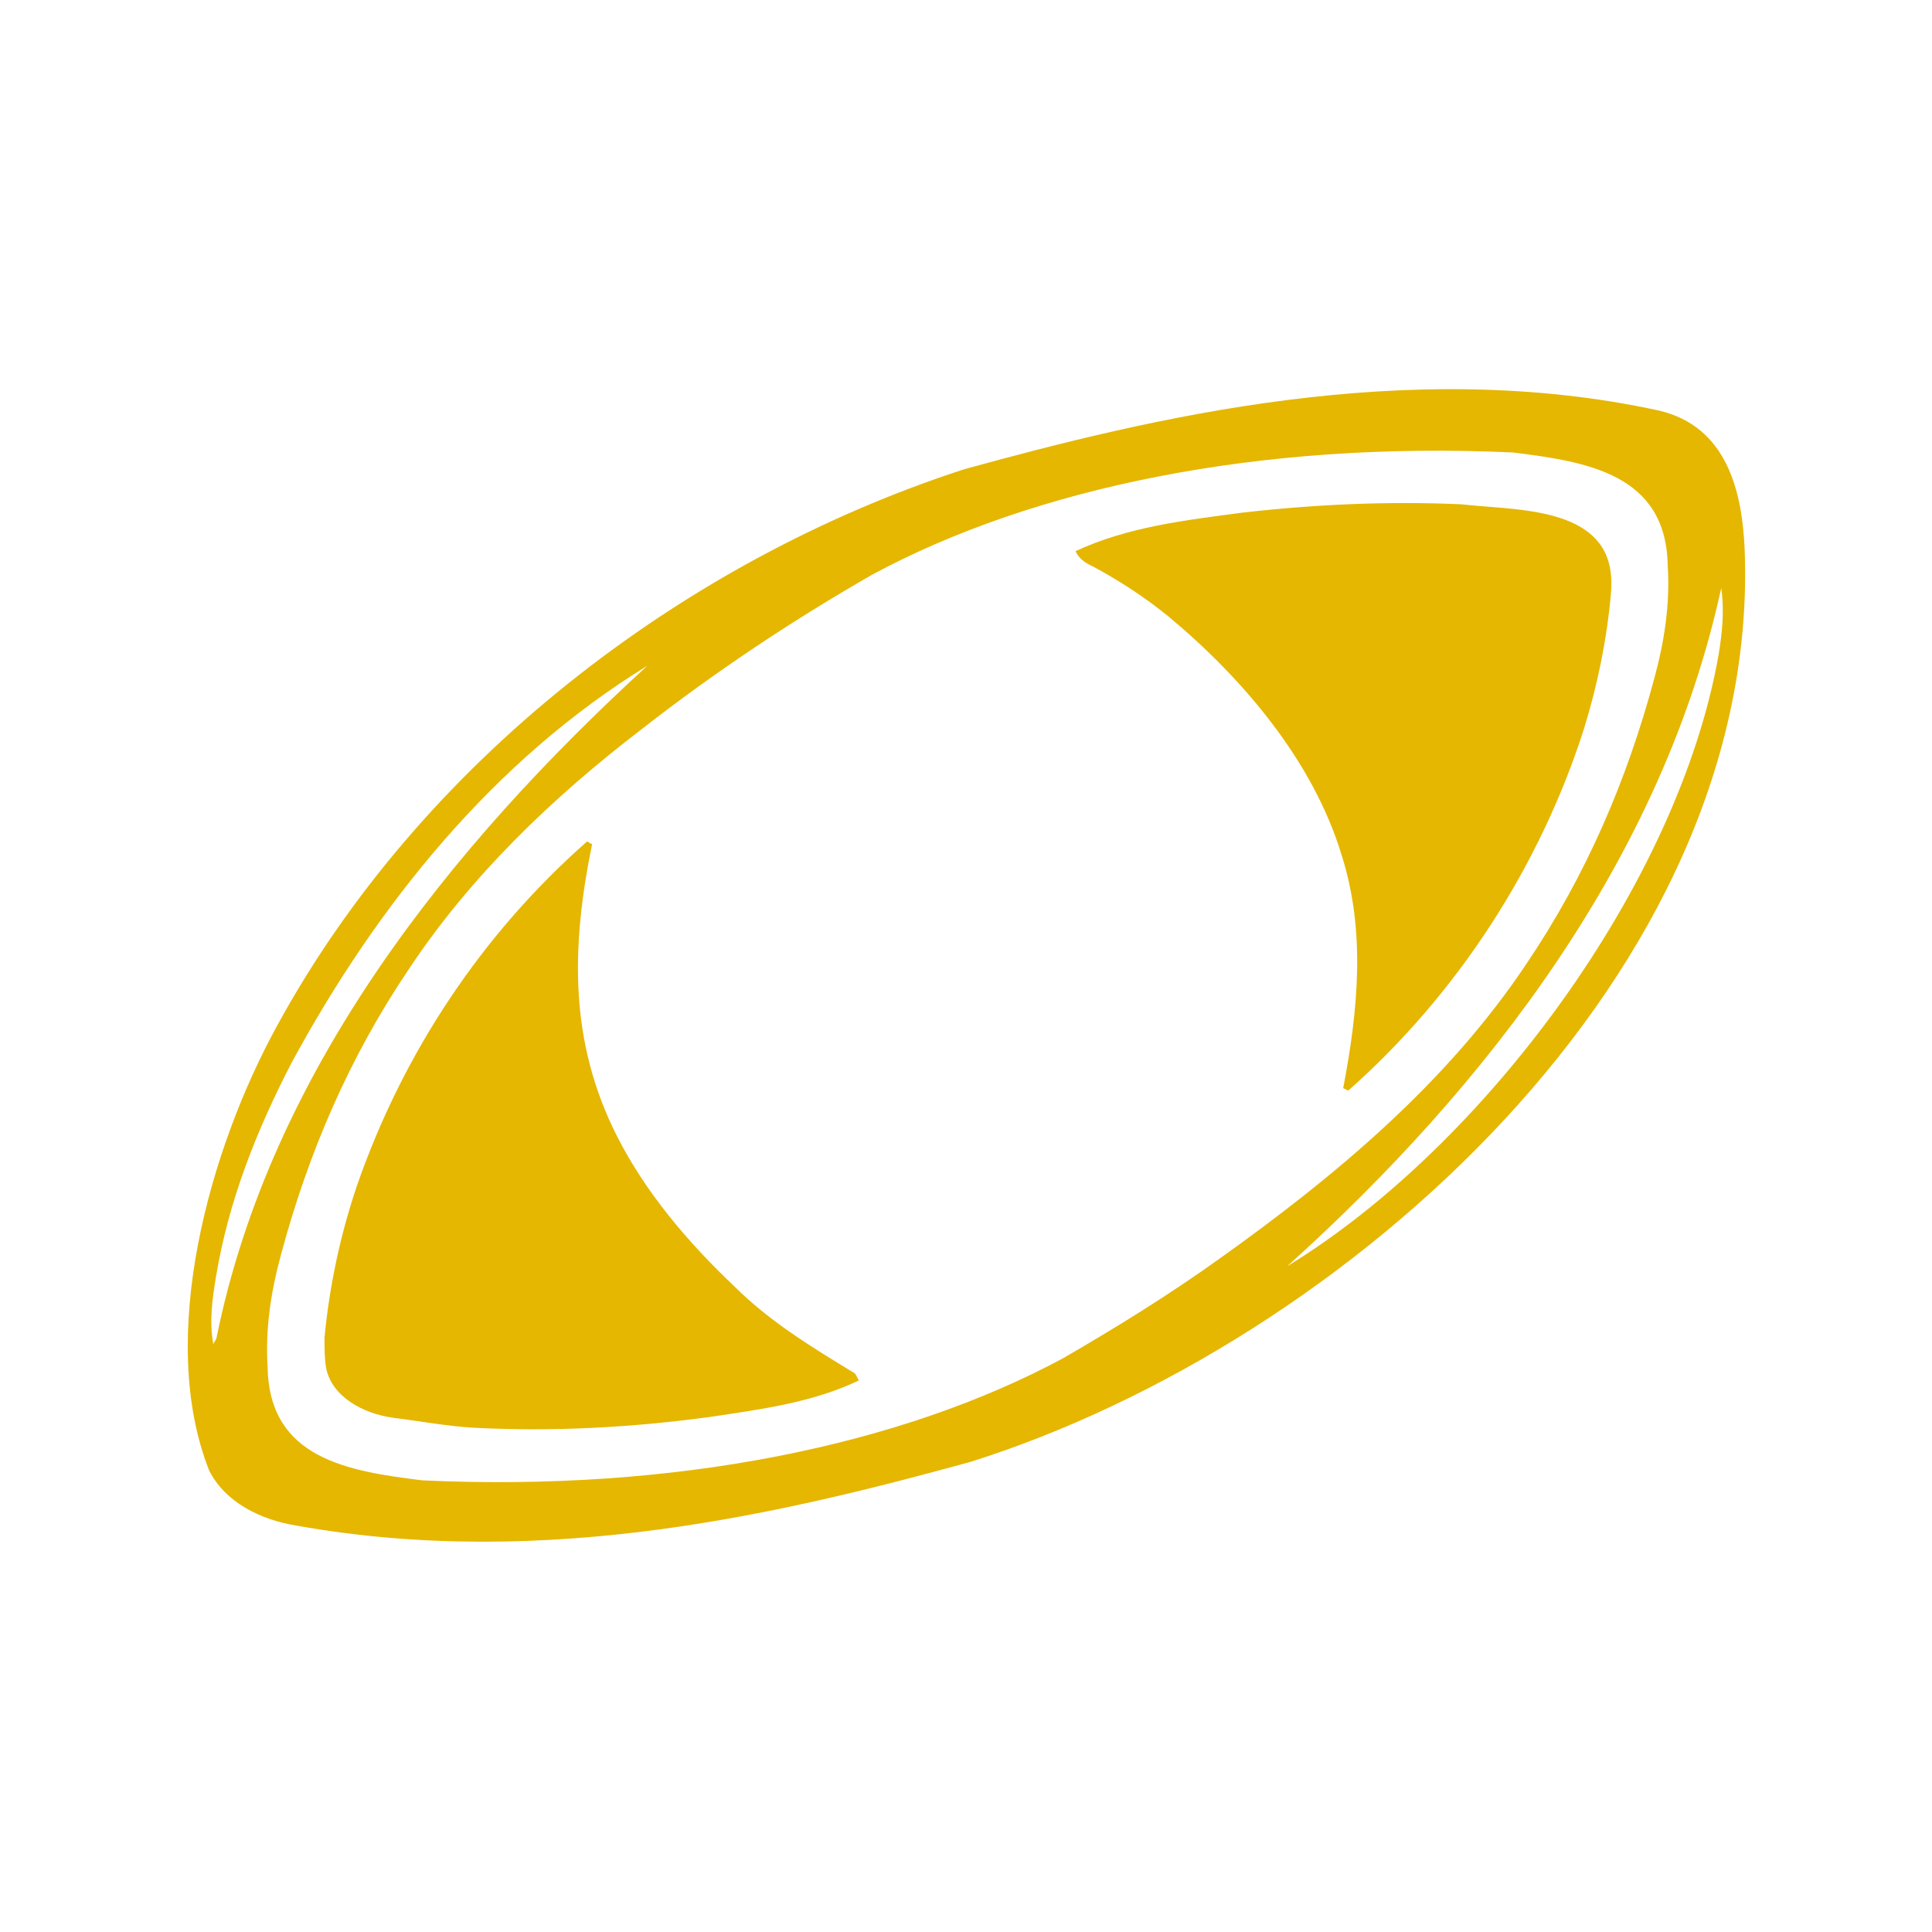
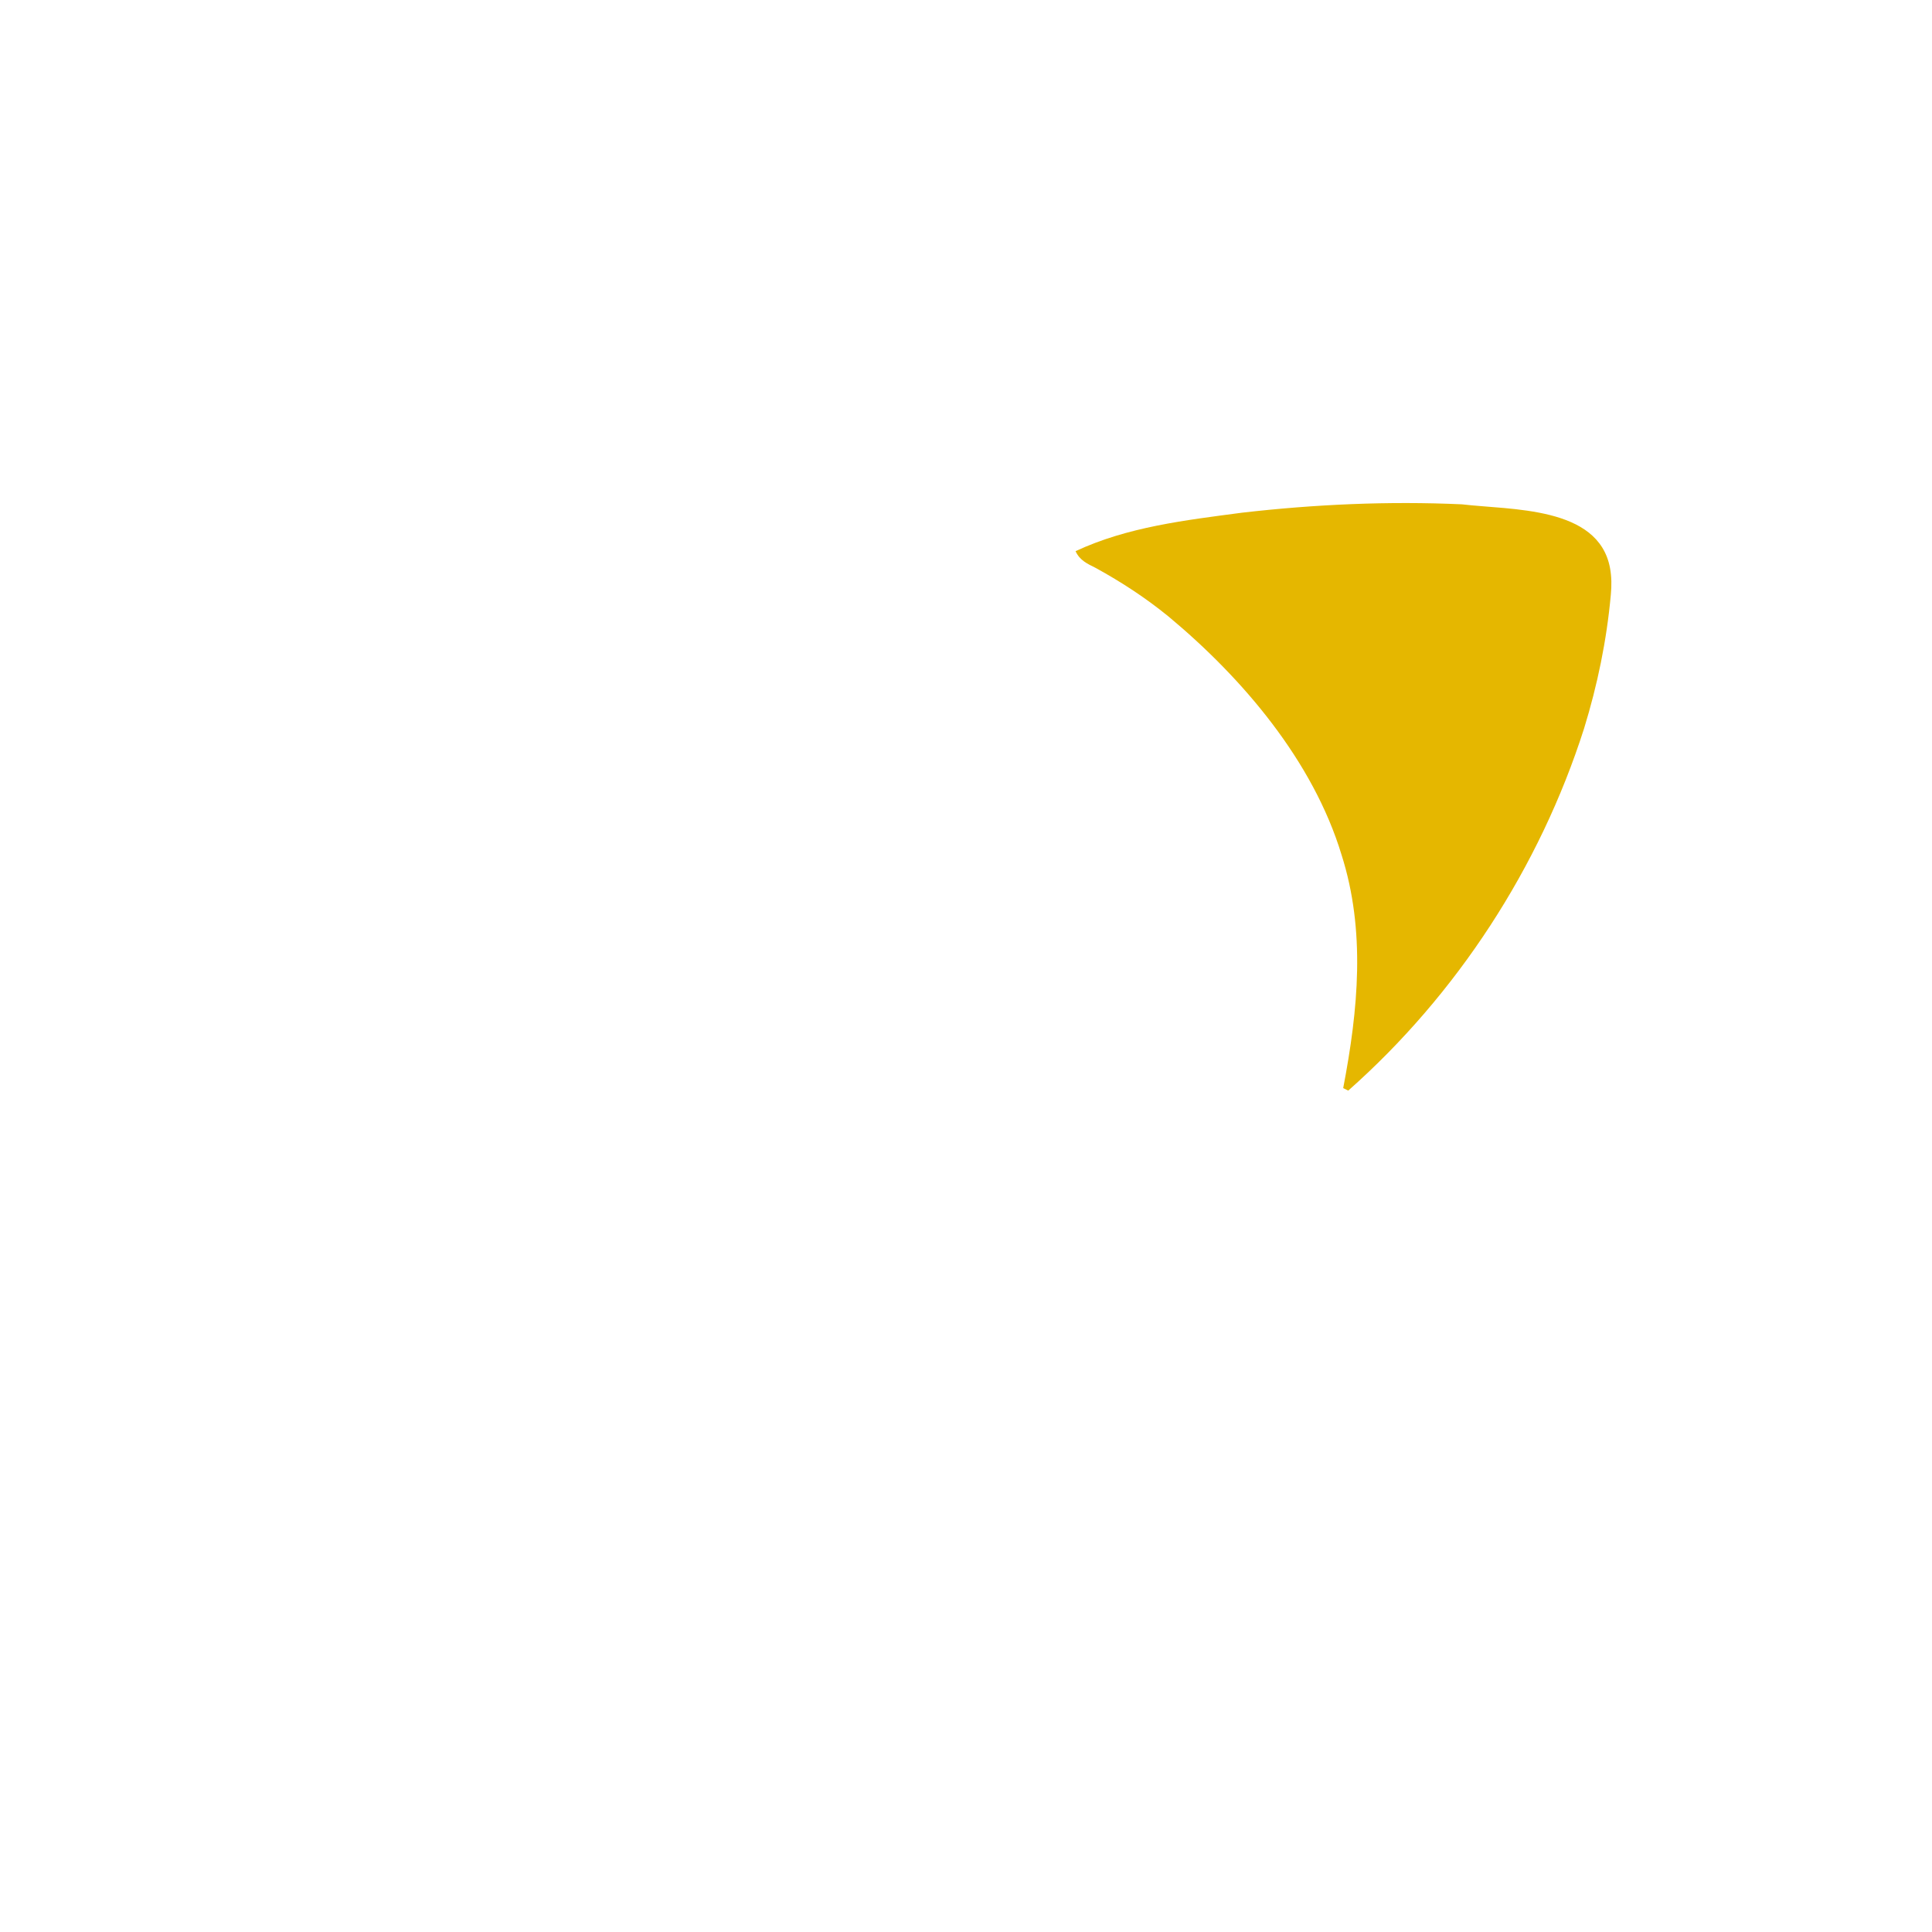
<svg xmlns="http://www.w3.org/2000/svg" id="Laag_1" version="1.1" viewBox="0 0 231 231">
  <defs>
    <style>
      .st0 {
        fill: #e5b700;
      }

      .st1 {
        fill: #172517;
        fill-opacity: 0;
      }
    </style>
  </defs>
-   <rect class="st1" y="0" width="231" height="231" />
  <g>
    <path class="st0" d="M160.4,102.2c2.9,9.1,2,18.5.2,27.9h0c.2.1.4.2.6.3h0c13-11.5,22.9-26.7,28.2-43.3,1.6-5.2,2.7-10.5,3.2-16,.1-1.1.1-2.1-.1-3.2-1.4-7.4-11.8-6.9-17.7-7.6-8.8-.4-17.6,0-26.3,1-6.8.9-13.7,1.7-19.9,4.6.5,1.1,1.4,1.5,2.4,2,3.1,1.7,6,3.6,8.7,5.8,8.9,7.4,17.3,17.3,20.7,28.5Z" />
-     <path class="st0" d="M208.6,65.7c-.3-7.1-2.2-14.7-10.2-16.6-30.2-6.6-60.9.9-83.1,7h0c-33.9,11-65.1,35.2-82.2,66.6-8,14.6-14.4,37.1-8.1,53.1,1.9,3.8,6.1,5.9,10.4,6.6,30.1,5.4,58.7-1.6,80.6-7.6h0c44.8-14.1,94.6-58.6,92.6-109.1ZM25.9,159.9c0,.2-.2.4-.4.8-.5-2.8-.1-5.4.3-7.9,1.5-9.2,4.9-17.7,9.1-25.8,10.2-18.8,24.1-36.1,42.5-47.4-23.6,21.6-45,48.3-51.5,80.3ZM145.8,150.5c-6,4.3-12.3,8.2-18.7,11.9-19.3,10.4-46.3,16-76.6,14.6-8.9-1.1-18.3-2.6-18.5-13.5-.3-4.6.4-9.1,1.6-13.5,3.3-12.3,8.2-23.6,15.2-34,7.4-11.2,17.2-20.6,27.9-28.8,8.7-6.8,18-13,27.6-18.5,19.3-10.4,46.3-16,76.6-14.6,8.9,1.1,18.3,2.6,18.5,13.5.3,4.6-.4,9.1-1.6,13.5-3.3,12.3-8.2,23.6-15.2,34-9.5,14.3-22.9,25.5-36.8,35.4ZM205.5,78.2c-4.8,27.5-28,58.8-51.6,73.2,24.1-21.7,44.9-48.9,51.9-81.1.4,2.8.1,5.4-.3,7.9Z" />
-     <path class="st0" d="M102.6,164.9c-.2-.4-.3-.6-.4-.7h0c-5.1-3.1-10.2-6.2-14.4-10.4-5.5-5.2-10.6-11.2-14-17.9-5.8-11.4-5.5-22.8-3-35-.2,0-.4-.2-.6-.3-12.6,11.1-22,25.3-27.5,41.1-2,5.9-3.3,12-3.9,18.2,0,1.4,0,2.6.2,3.7.7,3.4,4.4,5.4,7.9,5.9,3.2.4,6.4,1,9.6,1.2,9.5.5,19,0,28.5-1.3,6-.9,12.2-1.7,17.8-4.4h0c-.1.1-.1,0-.2-.1Z" />
  </g>
</svg>